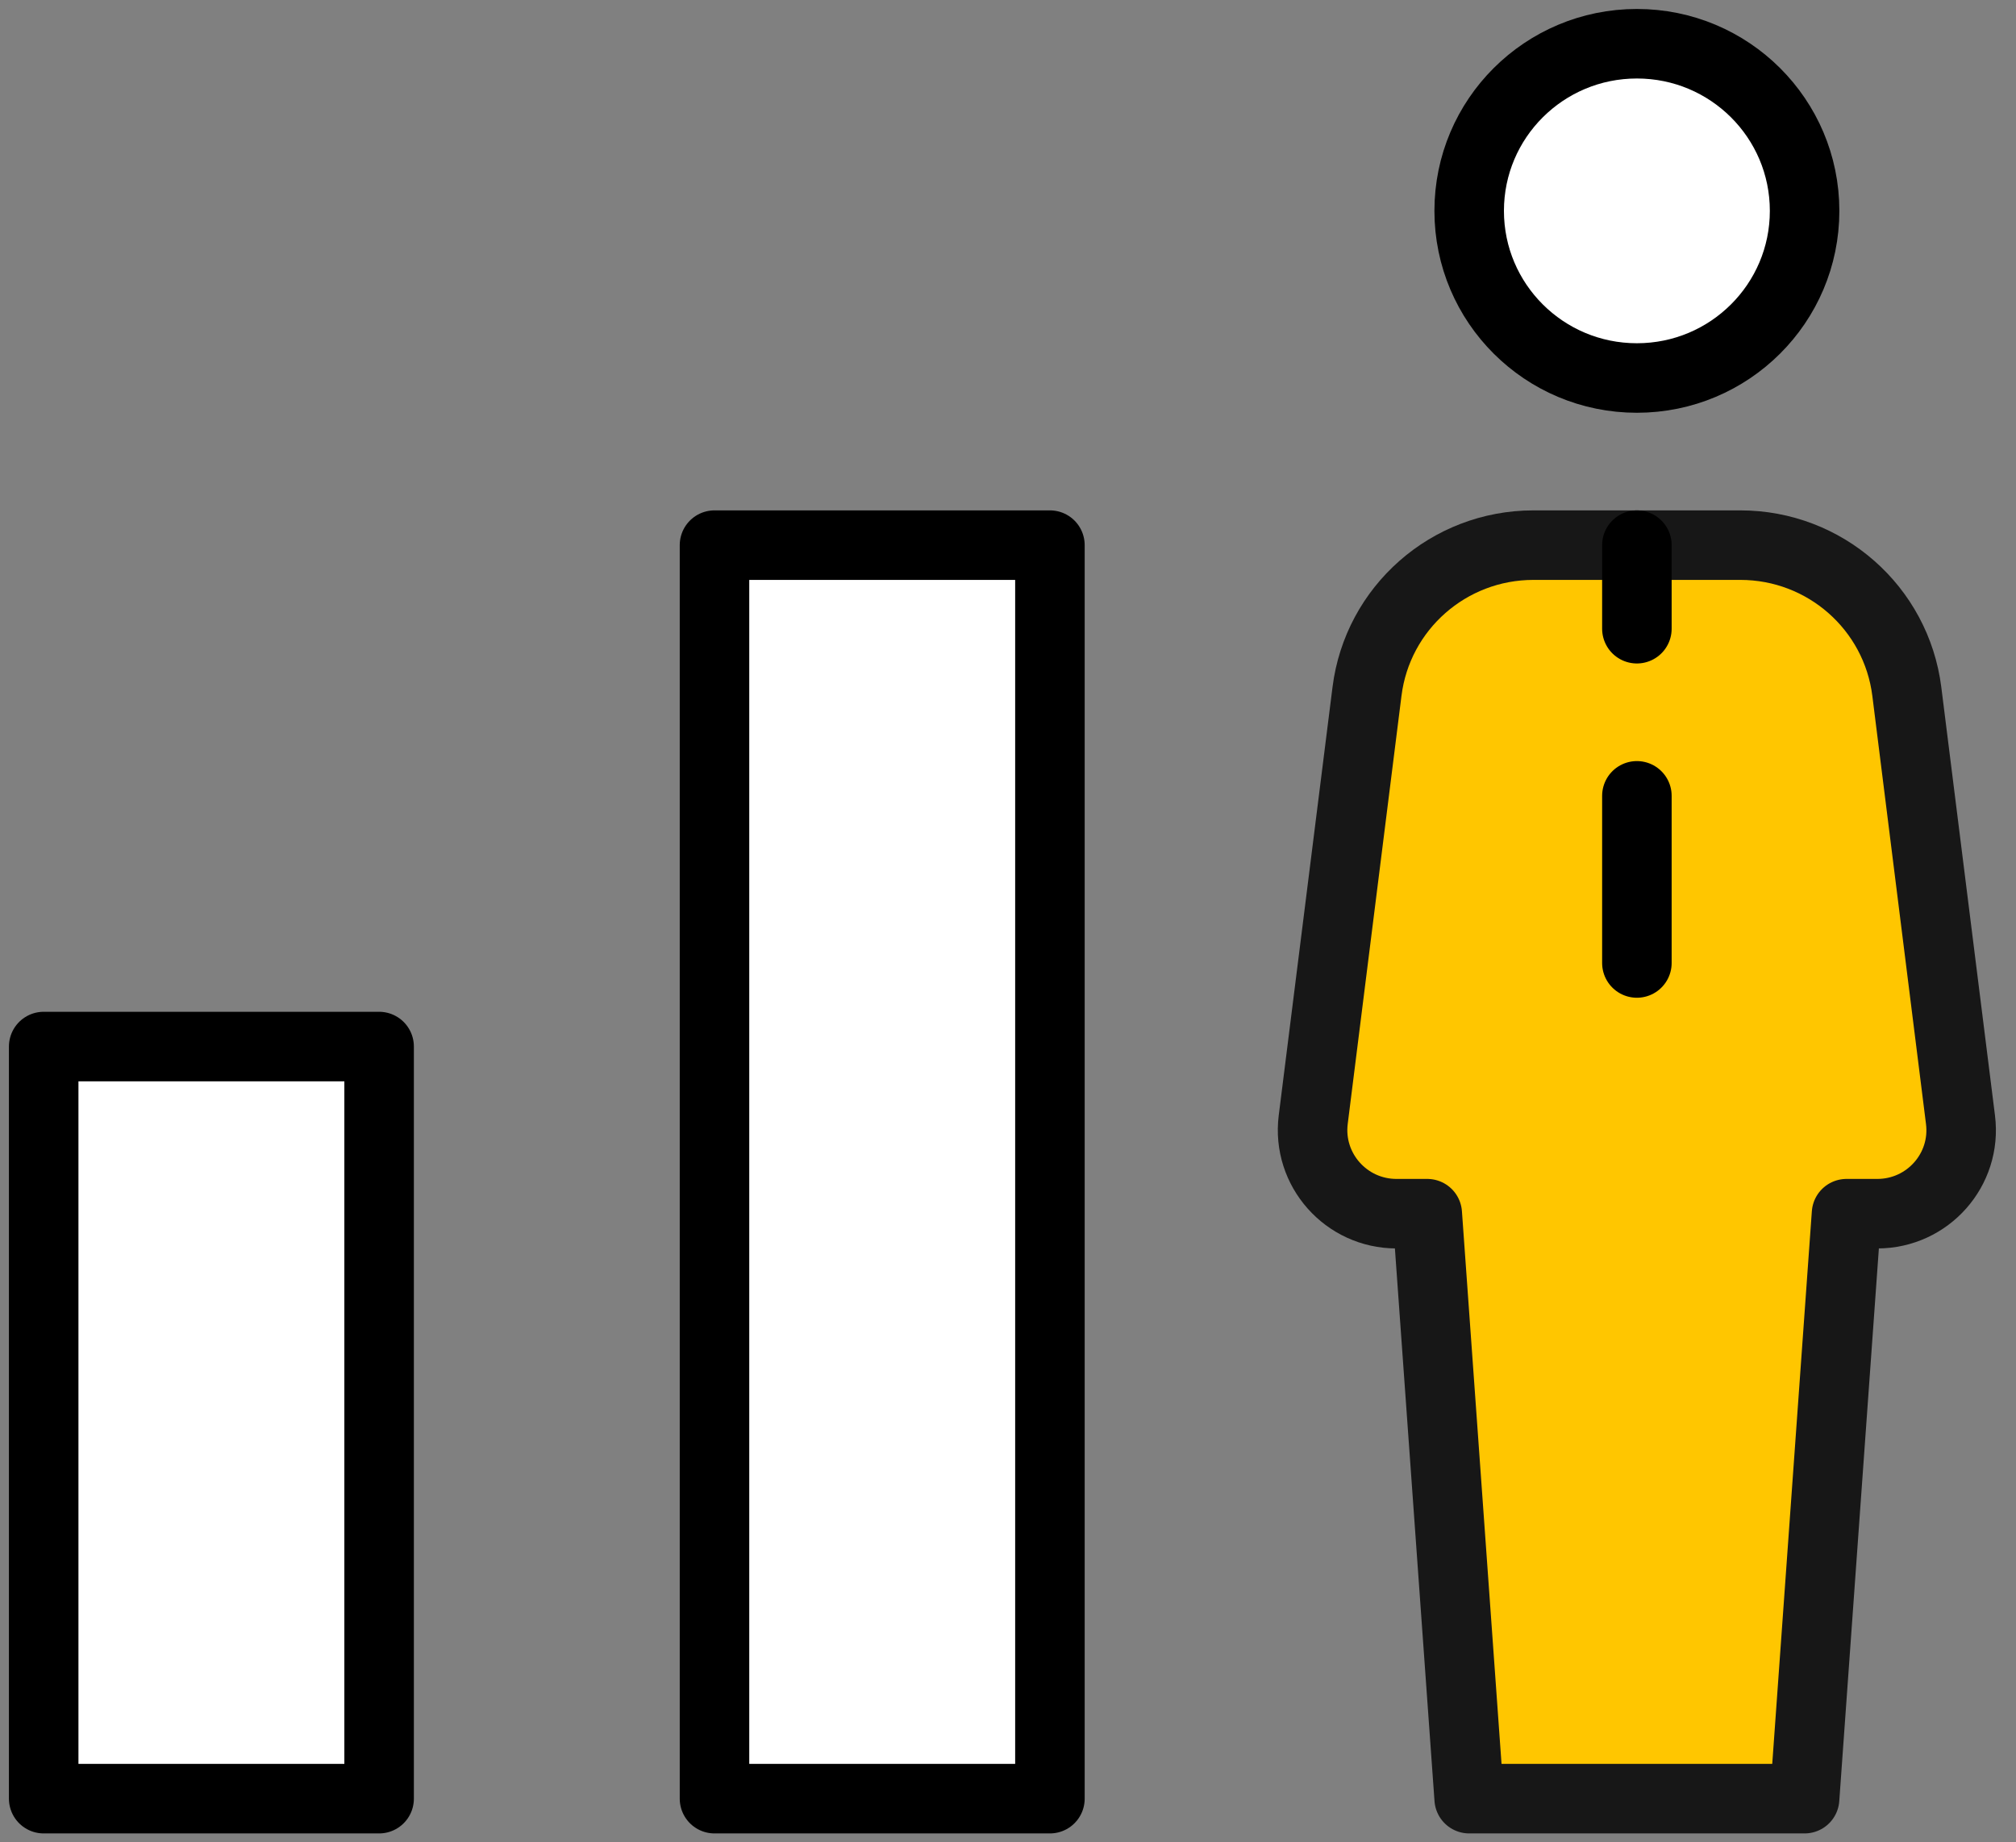
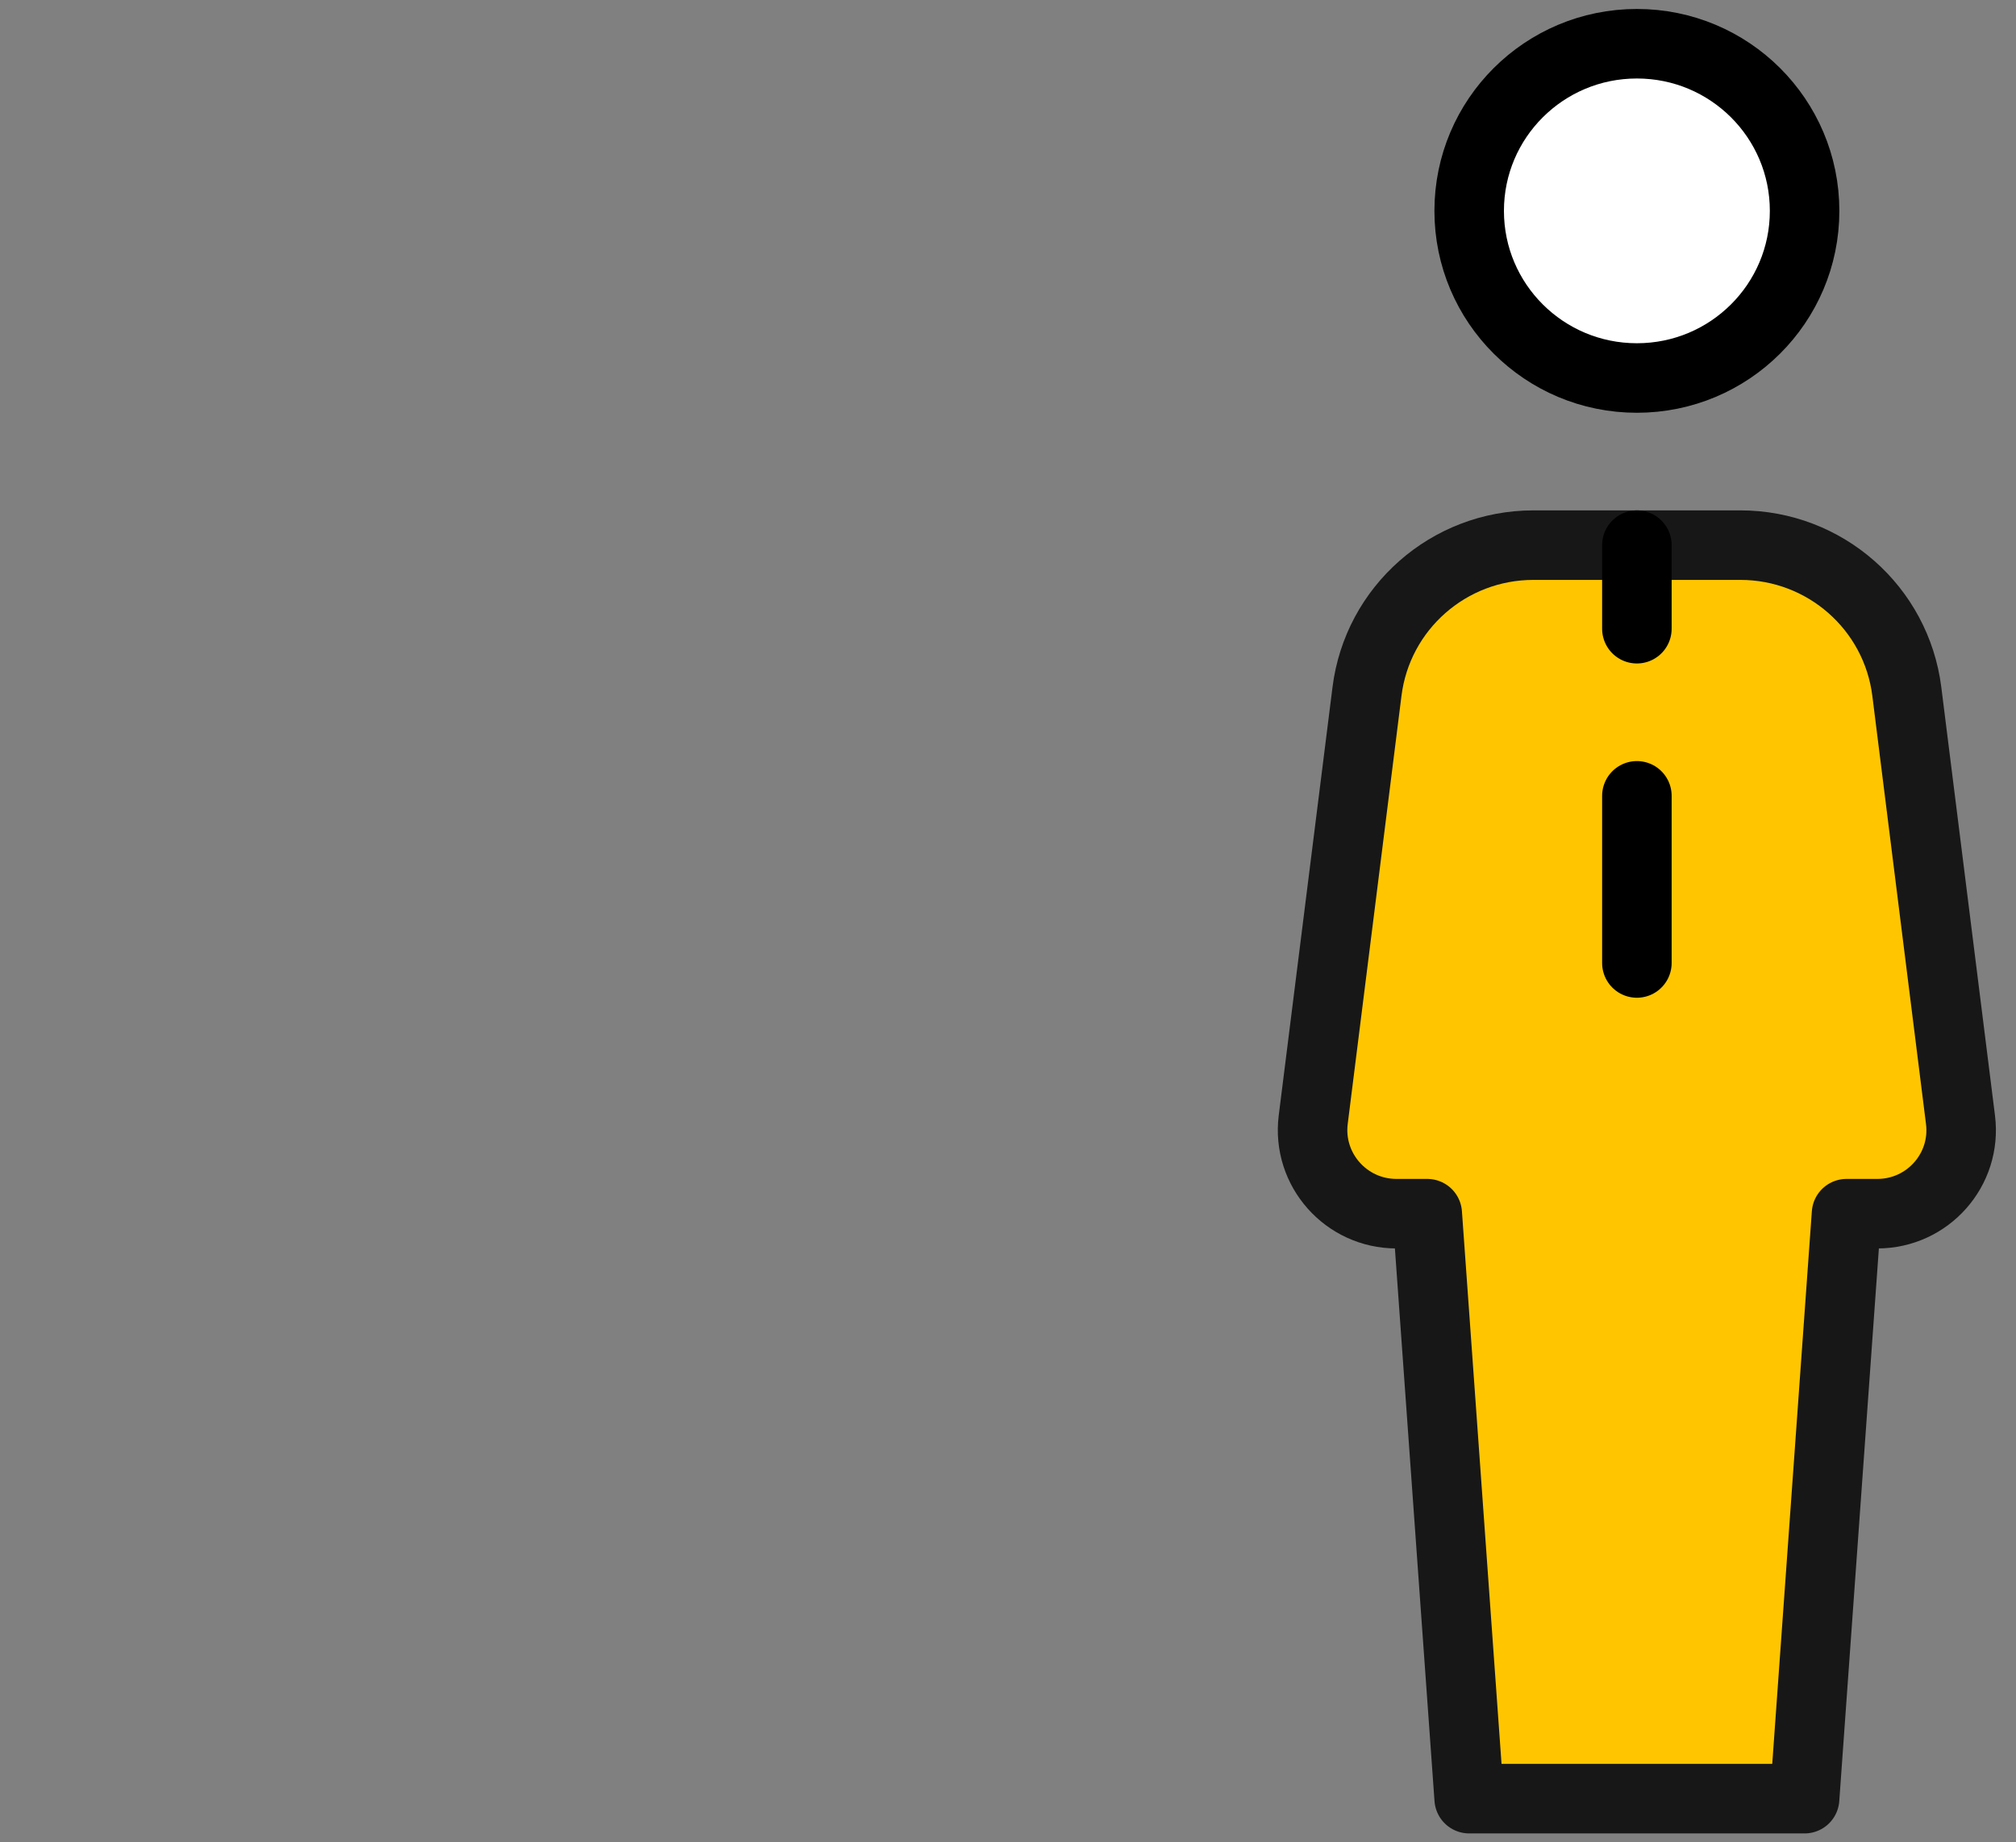
<svg xmlns="http://www.w3.org/2000/svg" width="58px" height="53px" viewBox="0 0 58 53" version="1.1">
  <rect x="0" y="0" width="58" height="53" fill="#808080" stroke="none" />
  <title>Group 2 Copy 18</title>
  <desc>Created with Sketch.</desc>
  <defs />
  <g id="Icons" stroke="none" stroke-width="1" fill="none" fill-rule="evenodd">
    <g id="102_Icons" transform="translate(-976, -2882)">
      <g id="Group-2-Copy-18" transform="translate(975, 2878)">
        <rect id="Rectangle-2" fill="#D8D8D8" opacity="0" x="0" y="0" width="60" height="60" />
        <g id="Group-262" transform="translate(2, 5)" stroke-linecap="round" stroke-linejoin="round" stroke-width="2">
          <path d="M50.918,50.742 L52.124,33.914 L53.01,33.914 C54.462,33.914 55.584,32.647 55.403,31.212 L53.859,18.894 C53.557,16.487 51.504,14.682 49.07,14.682 L46.093,14.682 L43.116,14.682 C40.682,14.682 38.629,16.487 38.328,18.894 L36.781,31.212 C36.603,32.647 37.725,33.914 39.177,33.914 L40.062,33.914 L41.268,50.742 L50.918,50.742 L50.918,50.742 Z" id="Stroke-251" stroke="#171717" fill="#FFC600" />
          <path d="M50.918,5.066 C50.918,7.722 48.759,9.874 46.093,9.874 C43.427,9.874 41.268,7.722 41.268,5.066 C41.268,2.409 43.427,0.258 46.093,0.258 C48.759,0.258 50.918,2.409 50.918,5.066 L50.918,5.066 Z" id="Stroke-253" stroke="#000000" fill="#FFFFFF" />
          <path d="M46.093,14.682 L46.093,17.086" id="Stroke-255" stroke="#000000" />
          <path d="M46.093,21.894 L46.093,26.702" id="Stroke-257" stroke="#000000" />
-           <polygon id="Stroke-259" stroke="#000000" fill="#FFFFFF" points="0.257 50.742 9.907 50.742 9.907 29.106 0.257 29.106" />
-           <polygon id="Stroke-261" stroke="#000000" fill="#FFFFFF" points="19.556 50.742 29.206 50.742 29.206 14.682 19.556 14.682" />
        </g>
      </g>
    </g>
  </g>
</svg>